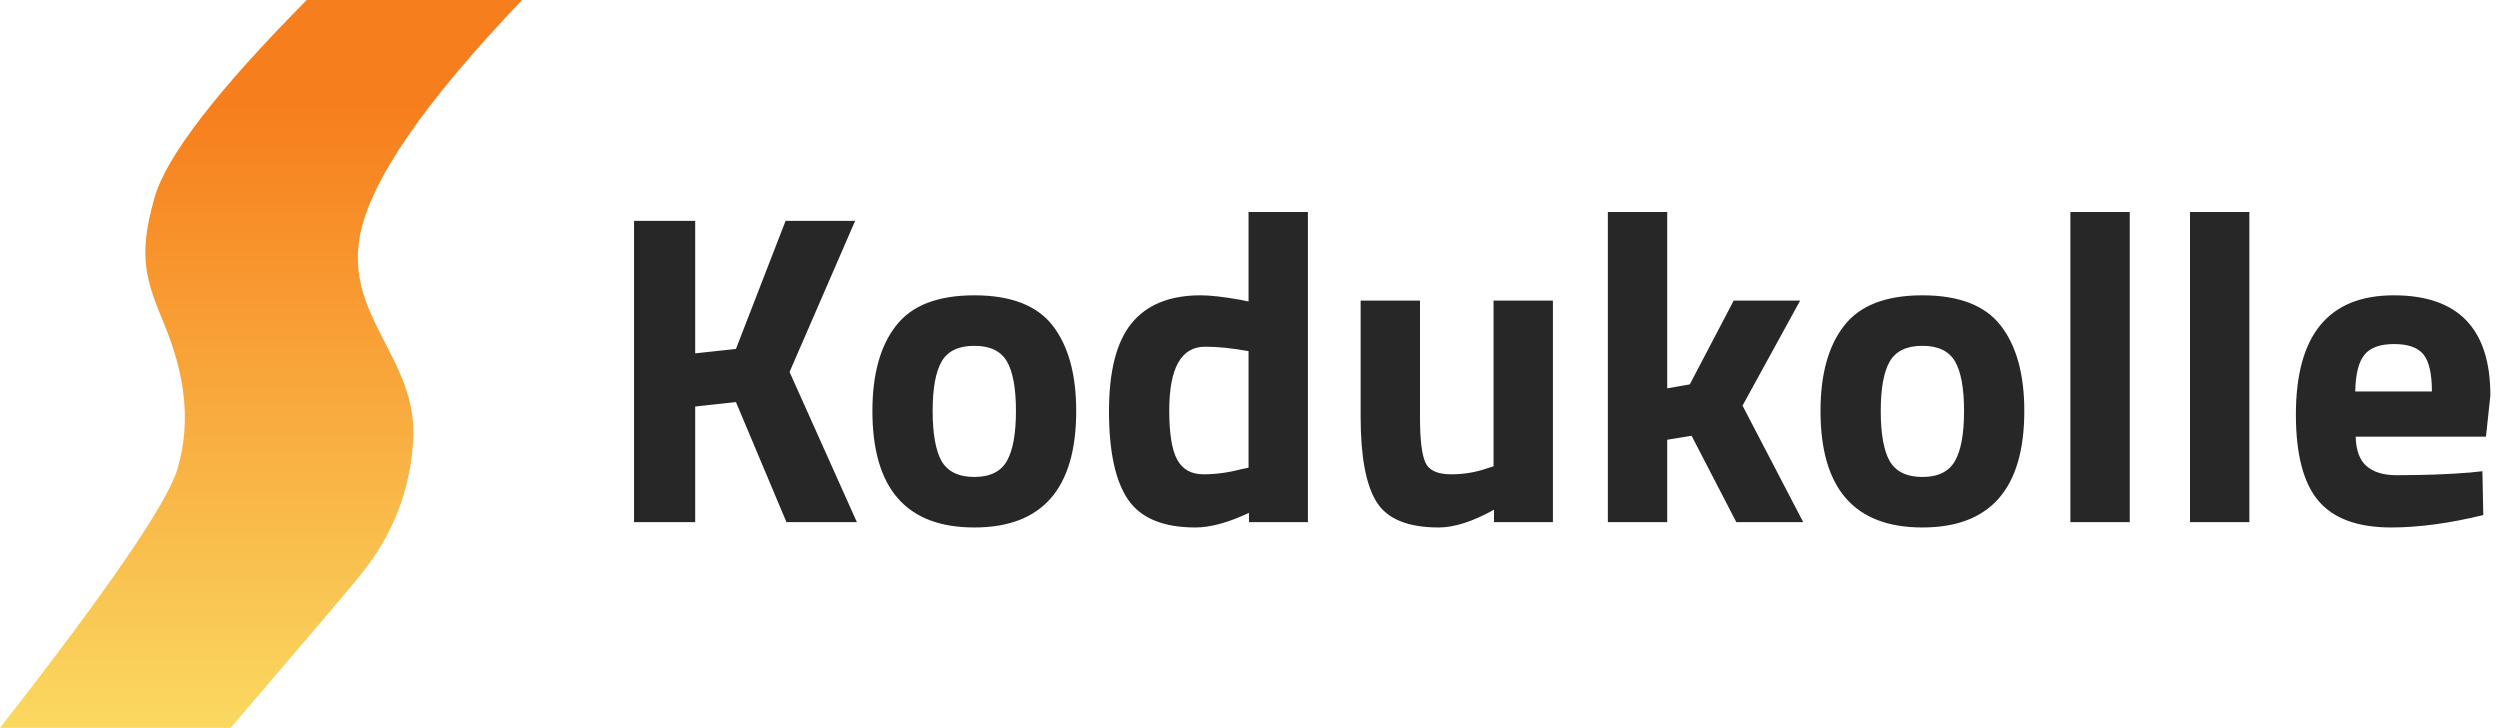
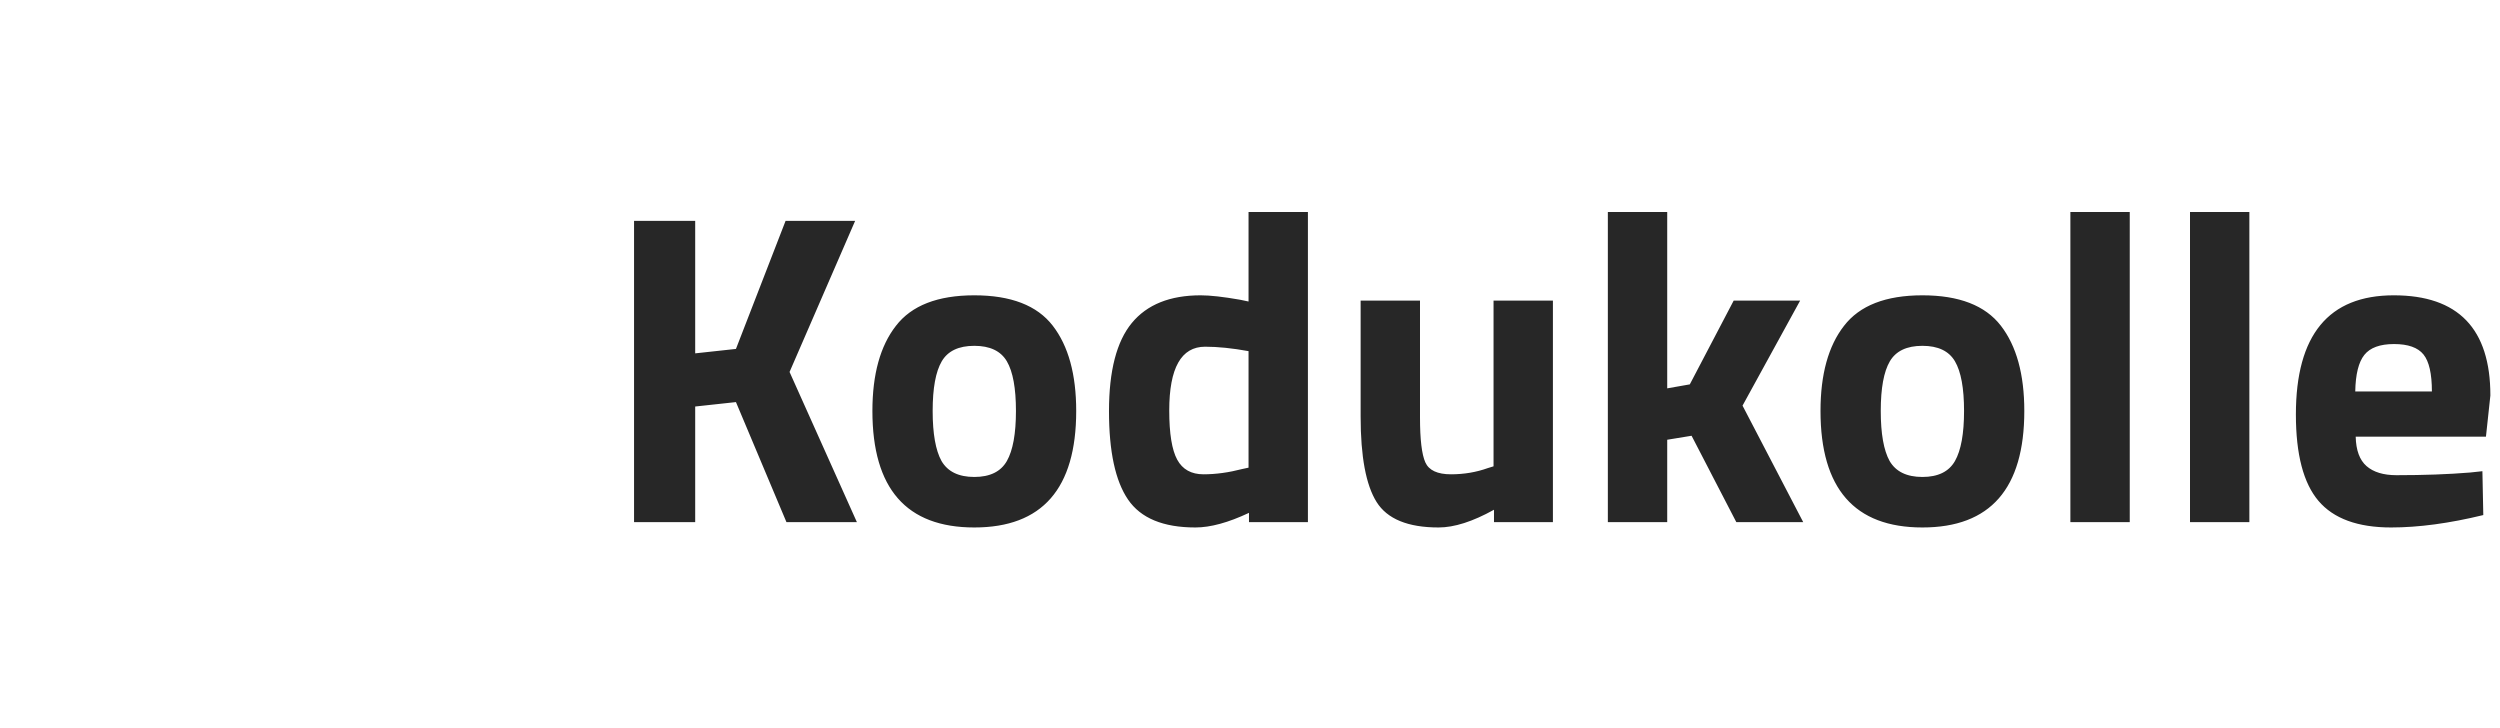
<svg xmlns="http://www.w3.org/2000/svg" width="158px" height="46px" viewBox="0 0 158 46" version="1.1">
  <title>Group 10</title>
  <desc>Created with Sketch.</desc>
  <defs>
    <linearGradient x1="50%" y1="100%" x2="50%" y2="14.428%" id="linearGradient-1">
      <stop stop-color="#FAD961" offset="0%" />
      <stop stop-color="#F77E1C" offset="100%" />
    </linearGradient>
  </defs>
  <g id="desktop" stroke="none" stroke-width="1" fill="none" fill-rule="evenodd">
    <g id="Group-10">
-       <path d="M19.383,0 L33,0 C26.806,6.479 23.388,11.446 22.748,14.901 C21.786,20.085 26.432,22.676 26.112,27.859 C25.791,33.042 23.068,35.958 22.427,36.768 C22,37.308 19.383,40.385 14.578,46 L0,46 C6.835,37.254 10.573,31.8 11.214,29.641 C12.175,26.401 11.534,23.324 10.413,20.57 C9.291,17.817 8.65,16.359 9.772,12.472 C10.519,9.88 13.723,5.723 19.383,0 Z" id="Path-Copy" fill="url(#linearGradient-1)" />
      <path d="M43.936,33 L40.072,33 L40.072,13.96 L43.936,13.96 L43.936,22.332 L46.512,22.052 L49.648,13.96 L54.044,13.96 L49.9,23.508 L54.156,33 L49.704,33 L46.512,25.412 L43.936,25.692 L43.936,33 Z M56.62,20.596 C57.609,19.308 59.261,18.664 61.576,18.664 C63.891,18.664 65.543,19.303 66.532,20.582 C67.521,21.861 68.016,23.657 68.016,25.972 C68.016,30.881 65.869,33.336 61.576,33.336 C57.283,33.336 55.136,30.881 55.136,25.972 C55.136,23.657 55.631,21.865 56.62,20.596 Z M59.504,29.136 C59.896,29.808 60.587,30.144 61.576,30.144 C62.565,30.144 63.251,29.808 63.634,29.136 C64.017,28.464 64.208,27.409 64.208,25.972 C64.208,24.535 64.017,23.489 63.634,22.836 C63.251,22.183 62.565,21.856 61.576,21.856 C60.587,21.856 59.901,22.183 59.518,22.836 C59.135,23.489 58.944,24.535 58.944,25.972 C58.944,27.409 59.131,28.464 59.504,29.136 Z M82.66,13.4 L82.66,33 L78.936,33 L78.936,32.412 C77.629,33.028 76.5,33.336 75.548,33.336 C73.513,33.336 72.095,32.748 71.292,31.572 C70.489,30.396 70.088,28.534 70.088,25.986 C70.088,23.438 70.569,21.581 71.53,20.414 C72.491,19.247 73.943,18.664 75.884,18.664 C76.481,18.664 77.312,18.757 78.376,18.944 L78.908,19.056 L78.908,13.4 L82.66,13.4 Z M78.516,29.64 L78.908,29.556 L78.908,22.192 C77.881,22.005 76.967,21.912 76.164,21.912 C74.652,21.912 73.896,23.256 73.896,25.944 C73.896,27.4 74.064,28.436 74.4,29.052 C74.736,29.668 75.291,29.976 76.066,29.976 C76.841,29.976 77.657,29.864 78.516,29.64 Z M94.392,19 L98.144,19 L98.144,33 L94.42,33 L94.42,32.216 C93.076,32.963 91.909,33.336 90.92,33.336 C88.979,33.336 87.672,32.799 87,31.726 C86.328,30.653 85.992,28.856 85.992,26.336 L85.992,19 L89.744,19 L89.744,26.392 C89.744,27.773 89.856,28.716 90.08,29.22 C90.304,29.724 90.845,29.976 91.704,29.976 C92.525,29.976 93.3,29.845 94.028,29.584 L94.392,29.472 L94.392,19 Z M105.368,33 L101.616,33 L101.616,13.4 L105.368,13.4 L105.368,24.544 L106.796,24.292 L109.568,19 L113.768,19 L110.128,25.636 L113.964,33 L109.736,33 L106.908,27.54 L105.368,27.792 L105.368,33 Z M116.54,20.596 C117.529,19.308 119.181,18.664 121.496,18.664 C123.811,18.664 125.463,19.303 126.452,20.582 C127.441,21.861 127.936,23.657 127.936,25.972 C127.936,30.881 125.789,33.336 121.496,33.336 C117.203,33.336 115.056,30.881 115.056,25.972 C115.056,23.657 115.551,21.865 116.54,20.596 Z M119.424,29.136 C119.816,29.808 120.507,30.144 121.496,30.144 C122.485,30.144 123.171,29.808 123.554,29.136 C123.937,28.464 124.128,27.409 124.128,25.972 C124.128,24.535 123.937,23.489 123.554,22.836 C123.171,22.183 122.485,21.856 121.496,21.856 C120.507,21.856 119.821,22.183 119.438,22.836 C119.055,23.489 118.864,24.535 118.864,25.972 C118.864,27.409 119.051,28.464 119.424,29.136 Z M130.848,33 L130.848,13.4 L134.6,13.4 L134.6,33 L130.848,33 Z M138.408,33 L138.408,13.4 L142.16,13.4 L142.16,33 L138.408,33 Z M148.88,27.596 C148.899,28.455 149.127,29.075 149.566,29.458 C150.005,29.841 150.635,30.032 151.456,30.032 C153.192,30.032 154.741,29.976 156.104,29.864 L156.888,29.78 L156.944,32.552 C154.797,33.075 152.856,33.336 151.12,33.336 C149.011,33.336 147.48,32.776 146.528,31.656 C145.576,30.536 145.1,28.716 145.1,26.196 C145.1,21.175 147.163,18.664 151.288,18.664 C155.357,18.664 157.392,20.773 157.392,24.992 L157.112,27.596 L148.88,27.596 Z M153.696,24.74 C153.696,23.62 153.519,22.841 153.164,22.402 C152.809,21.963 152.189,21.744 151.302,21.744 C150.415,21.744 149.79,21.973 149.426,22.43 C149.062,22.887 148.871,23.657 148.852,24.74 L153.696,24.74 Z" id="Kodukolle-Copy" fill="#272727" />
    </g>
  </g>
</svg>